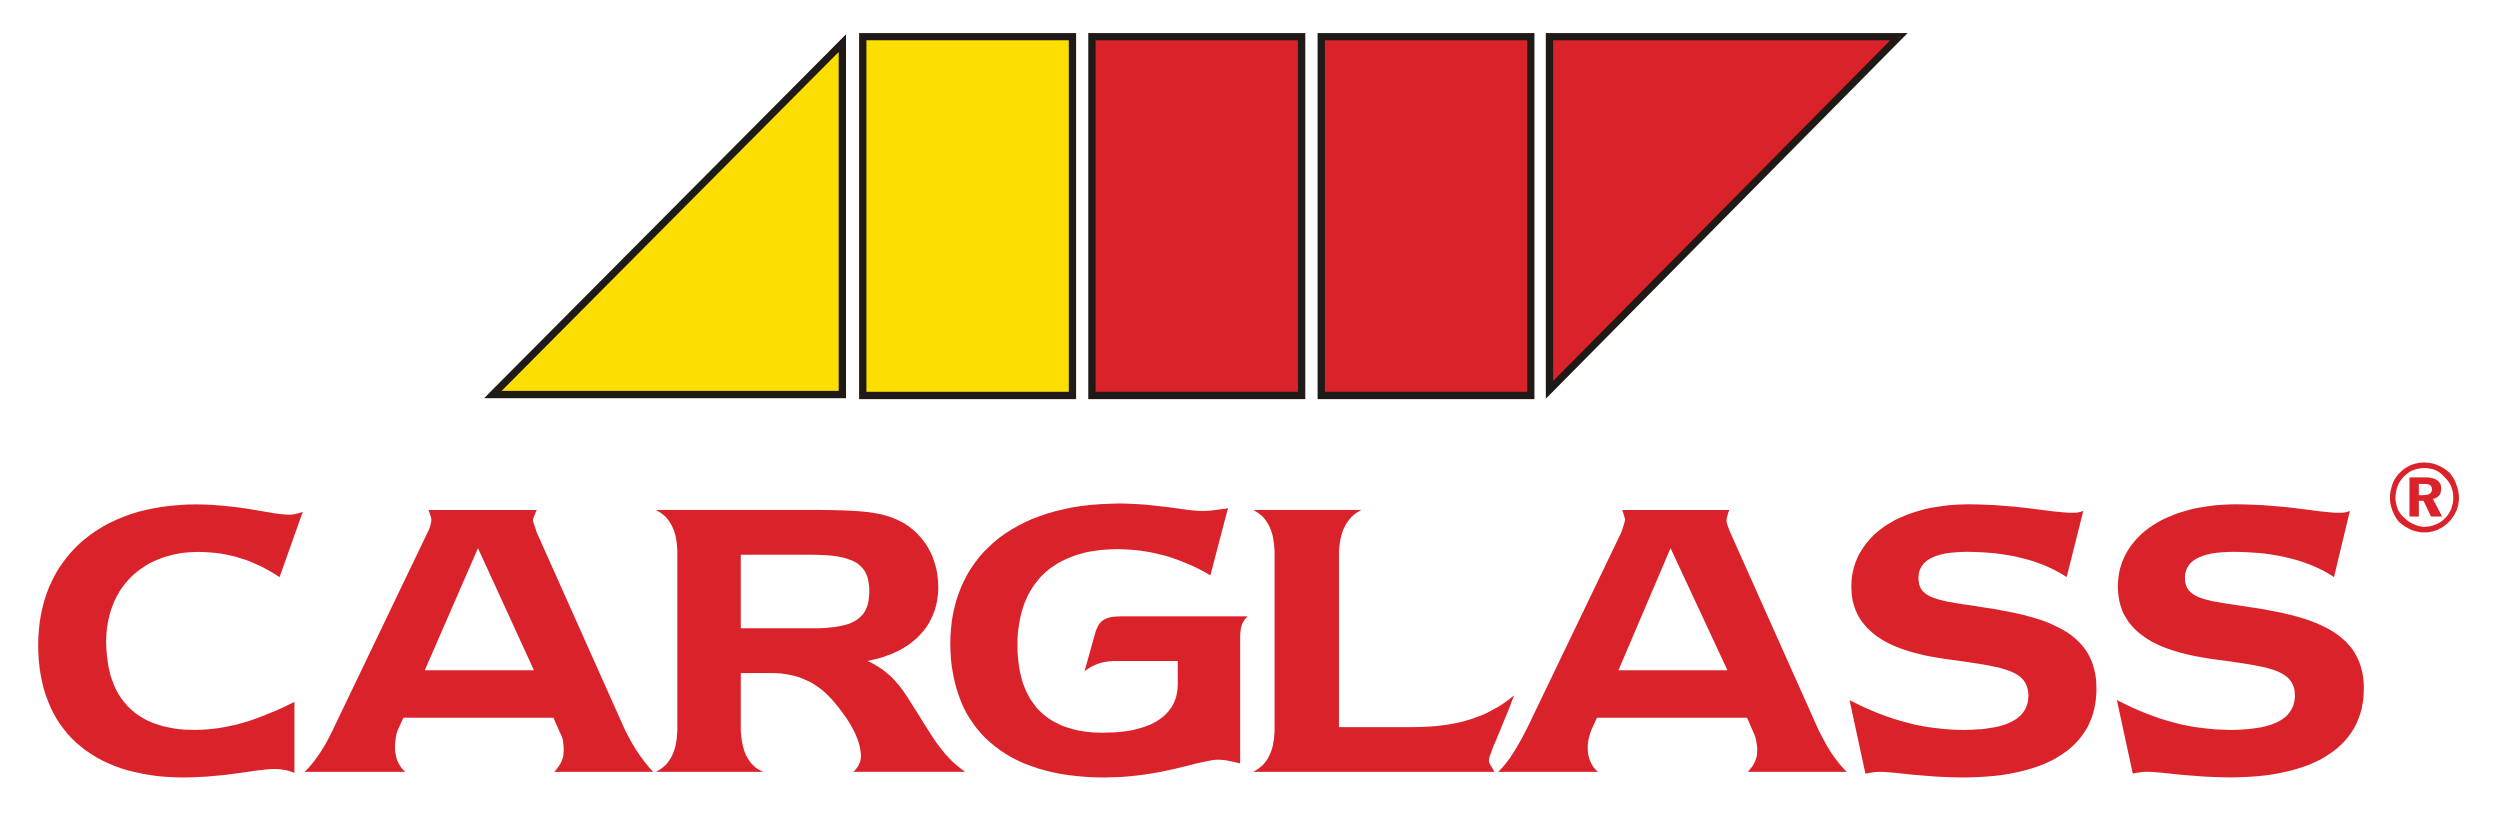
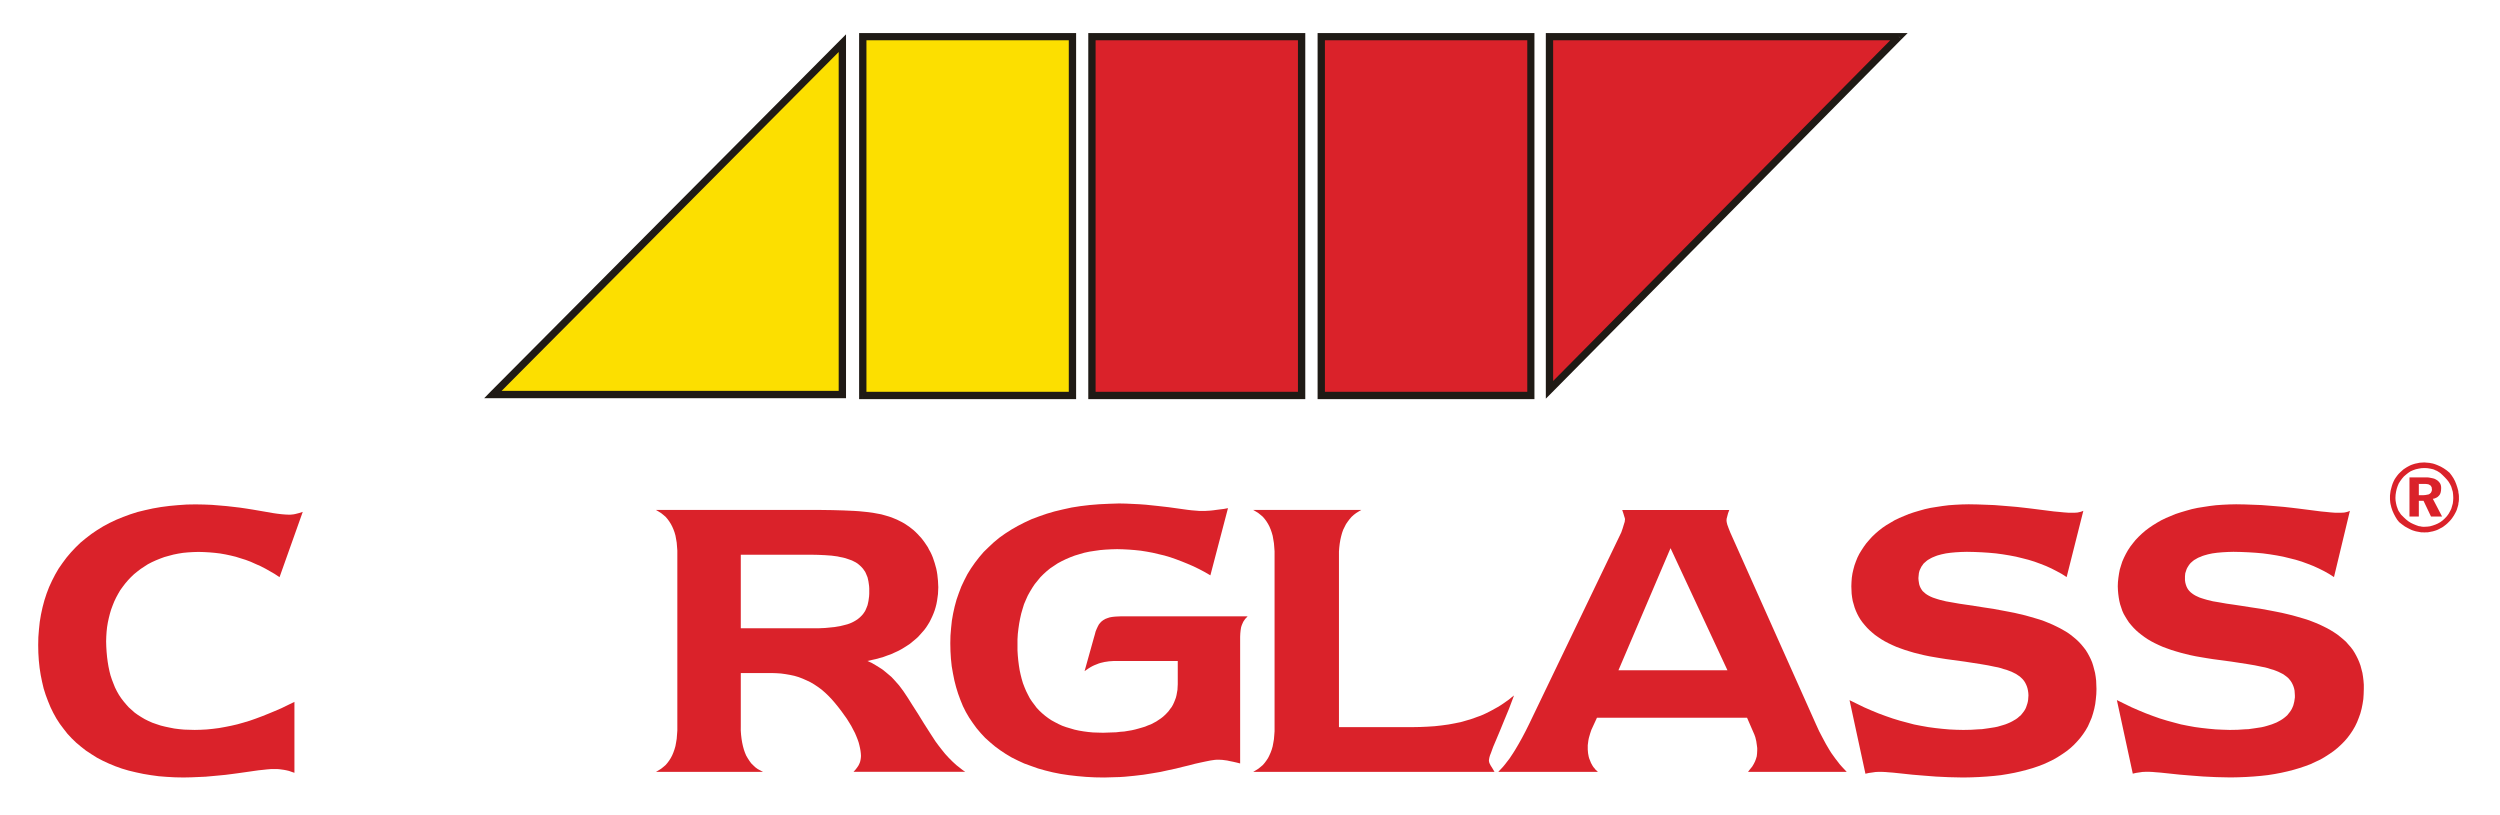
<svg xmlns="http://www.w3.org/2000/svg" xmlns:ns1="http://www.inkscape.org/namespaces/inkscape" xmlns:ns2="http://sodipodi.sourceforge.net/DTD/sodipodi-0.dtd" version="1.1" id="svg2985" ns1:version="0.48.2 r9819" ns2:docname="carglass.cdr" x="0px" y="0px" width="494px" height="161px" viewBox="0 0 494 161" enable-background="new 0 0 494 161" xml:space="preserve">
  <ns2:namedview id="namedview3031" ns1:window-maximized="1" objecttolerance="10" showgrid="false" ns1:zoom="0.77254745" ns1:cx="372.04749" bordercolor="#666666" borderopacity="1" ns1:cy="526.18127" guidetolerance="10" pagecolor="#ffffff" gridtolerance="10" ns1:window-x="-9" ns1:window-y="-9" ns1:pageshadow="2" ns1:window-width="1680" ns1:pageopacity="0" ns1:window-height="1021" ns1:current-layer="svg2985">
	</ns2:namedview>
  <g id="g2987">
    <g id="g2989">
      <g id="g2991">
        <path id="path2993" fill="#FCDF00" d="M97.401,77.943L166.433,8.54v69.403H97.401z" />
        <path id="path2995" fill="#1F1A15" d="M96.877,77.45L165.94,8.016l1.019,1.018L97.895,78.467L96.877,77.45z M165.94,8.017     l1.233-1.23v1.755h-0.74L165.94,8.017z M167.173,8.54v69.403h-1.448V8.54H167.173z M167.173,77.943v0.738h-0.74v-0.738H167.173z      M166.433,78.683H97.401v-1.446h69.032V78.683z M97.401,78.683h-1.725l1.201-1.231l0.522,0.493L97.401,78.683L97.401,78.683z" />
        <path id="path2997" fill="#FCDF00" d="M170.5,7.247H211.9v70.881H170.5V7.247z" />
        <path id="path2999" fill="#1F1A15" d="M170.5,6.538H211.9v1.418H170.5V6.538z M211.901,6.538h0.739v0.709h-0.739V6.538z      M212.64,7.247v70.881h-1.447V7.247H212.64z M212.64,78.128v0.74h-0.739v-0.74H212.64z M211.901,78.868h-41.399v-1.449h41.399     V78.868z M170.5,78.868h-0.74v-0.74h0.74V78.868z M169.76,78.128V7.247h1.448v70.881H169.76z M169.76,7.247V6.538h0.74v0.709     H169.76z" />
        <path id="path3001" fill="#DA222A" d="M215.782,7.247h41.432v70.881h-41.432V7.247z" />
-         <path id="path3003" fill="#1F1A15" d="M215.782,6.538h41.432v1.418h-41.432V6.538z M257.214,6.538h0.709v0.709h-0.709V6.538z      M257.923,7.247v70.881h-1.448V7.247H257.923z M257.923,78.128v0.74h-0.709v-0.74H257.923z M257.214,78.868h-41.433v-1.449     h41.433V78.868z M215.782,78.868h-0.739v-0.74h0.739V78.868z M215.043,78.128V7.247h1.448v70.881H215.043z M215.043,7.247V6.538     h0.739v0.709H215.043z" />
+         <path id="path3003" fill="#1F1A15" d="M215.782,6.538h41.432v1.418h-41.432V6.538z M257.214,6.538h0.709v0.709h-0.709z      M257.923,7.247v70.881h-1.448V7.247H257.923z M257.923,78.128v0.74h-0.709v-0.74H257.923z M257.214,78.868h-41.433v-1.449     h41.433V78.868z M215.782,78.868h-0.739v-0.74h0.739V78.868z M215.043,78.128V7.247h1.448v70.881H215.043z M215.043,7.247V6.538     h0.739v0.709H215.043z" />
        <path id="path3005" fill="#DA222A" d="M261.065,7.247h41.434v70.881h-41.434V7.247z" />
        <path id="path3007" fill="#1F1A15" d="M261.065,6.538h41.434v1.418h-41.434V6.538z M302.497,6.538h0.709v0.709h-0.709V6.538z      M303.206,7.247v70.881h-1.417V7.247H303.206z M303.206,78.128v0.74h-0.709v-0.74H303.206z M302.497,78.868h-41.434v-1.449     h41.434V78.868z M261.065,78.868h-0.708v-0.74h0.708V78.868z M260.357,78.128V7.247h1.447v70.881H260.357z M260.357,7.247V6.538     h0.708v0.709H260.357z" />
        <path id="path3009" fill="#DA222A" d="M375.227,7.247l-69.033,69.771V7.247H375.227z" />
        <path id="path3011" fill="#1F1A15" d="M375.719,7.771l-69.032,69.771l-1.017-1.016l69.031-69.772L375.719,7.771z M306.687,77.542     l-1.231,1.233v-1.758h0.738L306.687,77.542z M305.454,77.019V7.248h1.446v69.771H305.454z M305.454,7.247V6.538h0.738v0.709     H305.454z M306.194,6.538h69.033v1.418h-69.033V6.538z M375.227,6.538h1.724l-1.23,1.233l-0.492-0.524L375.227,6.538     L375.227,6.538z" />
        <path id="path3013" fill="#DA222A" d="M54.305,151.966h-0.709l-0.8,0.063l-0.832,0.092l-0.895,0.092l-1.939,0.277l-2.188,0.309     l-1.17,0.154l-1.201,0.154l-1.264,0.123l-1.324,0.122l-1.354,0.123l-1.417,0.063l-1.448,0.061l-1.51,0.031l-1.662-0.031     l-1.664-0.092l-1.571-0.125l-1.57-0.215l-1.479-0.246l-1.447-0.307l-1.417-0.34l-1.354-0.4l-1.294-0.463l-1.264-0.523     l-1.201-0.555l-1.17-0.615l-1.078-0.678l-1.078-0.709l-0.985-0.771l-0.956-0.801l-0.893-0.861l-0.832-0.893l-0.771-0.986     l-0.739-0.985l-0.679-1.047l-0.614-1.109l-0.556-1.139l-0.493-1.201l-0.462-1.234l-0.399-1.262l-0.31-1.324l-0.275-1.354     l-0.218-1.416l-0.152-1.449l-0.093-1.479l-0.03-1.541l0.03-1.569l0.122-1.539l0.154-1.48l0.247-1.477l0.309-1.418l0.369-1.387     l0.432-1.324l0.493-1.293l0.585-1.265l0.615-1.2l0.679-1.173l0.77-1.106l0.801-1.078l0.863-1.018l0.924-0.984l0.986-0.957     l1.047-0.861l1.078-0.832l1.14-0.77l1.201-0.74l1.264-0.678l1.294-0.615l1.354-0.555l1.417-0.523l1.448-0.463l1.51-0.369     l1.54-0.338l1.602-0.279l1.664-0.215l1.663-0.153l1.756-0.123l1.757-0.029l1.633,0.029l1.57,0.063l1.479,0.123l1.447,0.123     l1.354,0.154l1.294,0.151l1.264,0.187l1.171,0.186l2.155,0.369l1.94,0.338l0.863,0.123l0.801,0.094l0.77,0.063l0.68,0.029h0.275     l0.31-0.029l0.308-0.031l0.339-0.063l0.739-0.187l0.77-0.246l-4.589,12.908l-0.925-0.617l-0.955-0.553l-0.924-0.525l-0.955-0.491     l-0.986-0.433l-0.954-0.43l-0.984-0.371l-0.986-0.307l-0.984-0.31l-1.018-0.246l-1.017-0.217l-1.048-0.184l-1.048-0.125     l-1.048-0.093l-1.078-0.061l-1.107-0.031l-1.048,0.031l-1.018,0.061l-0.984,0.093l-0.954,0.153l-0.925,0.187l-0.925,0.246     l-0.894,0.248l-0.832,0.307l-0.832,0.338L30,111.089l-0.771,0.4l-0.709,0.461l-0.708,0.463l-0.679,0.522l-0.646,0.523     l-0.615,0.586l-0.555,0.584l-0.555,0.648l-0.493,0.646l-0.493,0.678l-0.431,0.738l-0.4,0.74l-0.369,0.77l-0.309,0.771     l-0.308,0.83l-0.247,0.832l-0.216,0.862l-0.186,0.863l-0.153,0.924l-0.094,0.894l-0.062,0.955l-0.03,0.955l0.03,1.047     l0.062,1.016l0.094,1.019l0.124,0.955l0.152,0.924l0.186,0.893l0.216,0.863l0.276,0.832l0.309,0.801l0.309,0.771l0.369,0.737     L23.5,137.3l0.431,0.648l0.493,0.646l0.492,0.586l0.523,0.584l0.585,0.525l0.586,0.523l0.646,0.463l0.678,0.43l0.678,0.4     l0.739,0.368l0.771,0.341l0.801,0.276l0.832,0.277l0.863,0.215l0.893,0.187l0.925,0.184l0.985,0.125l0.984,0.092l1.018,0.031     l1.048,0.029l1.201-0.029l1.201-0.063l1.201-0.123l1.201-0.153l1.201-0.215l1.232-0.246l1.201-0.279l1.2-0.338l1.232-0.369     l1.232-0.432l1.23-0.461l1.232-0.494l1.263-0.523l1.294-0.555l1.263-0.615l1.325-0.646v14.016l-0.555-0.186l-0.524-0.187     l-0.521-0.123l-0.493-0.092l-0.462-0.063l-0.462-0.061l-0.433-0.031h-0.428V151.966z" />
-         <path id="path3015" fill="#DA222A" d="M83.939,132.438l10.505-24.121l11.061,24.121H83.939z M122.999,143.125l-16.943-37.92     l-0.276-0.861l-0.245-0.678l-0.094-0.277l-0.062-0.246l-0.063-0.186v-0.154v-0.151l0.063-0.187l0.062-0.217l0.094-0.246     l0.245-0.586l0.276-0.646H84.678l0.247,0.738l0.185,0.525l0.094,0.369l0.029,0.215v0.217l-0.029,0.277l-0.063,0.276l-0.062,0.31     l-0.095,0.338l-0.123,0.369l-0.152,0.399l-0.216,0.4l-18.205,37.92l-0.647,1.356l-0.646,1.294l-0.679,1.264l-0.737,1.201     l-0.37,0.584l-0.401,0.555l-0.398,0.555l-0.401,0.556l-0.431,0.522l-0.433,0.523l-0.462,0.494l-0.493,0.491h19.899l-0.246-0.215     l-0.215-0.217l-0.216-0.246l-0.187-0.246l-0.185-0.276l-0.154-0.277l-0.154-0.277l-0.152-0.309l-0.123-0.308l-0.095-0.309     l-0.092-0.34l-0.061-0.338l-0.063-0.34l-0.062-0.369l-0.031-0.338v-0.4v-0.463l0.031-0.494l0.062-0.461l0.063-0.463l0.061-0.43     l0.092-0.433l0.124-0.371l0.123-0.368l1.109-2.402h29.634l1.479,3.328l0.123,0.246l0.123,0.276l0.092,0.369l0.093,0.4     l0.031,0.432l0.061,0.432l0.031,0.492v0.461l-0.031,0.617l-0.061,0.555l-0.154,0.523l-0.185,0.492l-0.246,0.494l-0.34,0.522     L110,151.966l-0.462,0.556h19.528l-0.893-0.986l-0.832-1.047l-0.832-1.109l-0.771-1.139L125,147.039l-0.708-1.264l-0.679-1.293     L122.999,143.125z" />
        <path id="path3017" fill="#DA222A" d="M146.38,124.15v-14.539h13.8l1.479,0.028l1.386,0.063l1.263,0.092l1.171,0.154l0.556,0.125     l0.491,0.092l0.493,0.123l0.462,0.154l0.433,0.151l0.431,0.154l0.37,0.186l0.37,0.187l0.339,0.215l0.308,0.246l0.277,0.246     l0.278,0.279l0.243,0.274l0.218,0.31l0.216,0.309l0.154,0.338l0.152,0.369l0.154,0.371l0.092,0.399l0.093,0.433l0.063,0.43     l0.062,0.463l0.031,0.492v0.494v0.522l-0.031,0.523l-0.062,0.463l-0.063,0.461l-0.093,0.433l-0.092,0.399l-0.154,0.4     l-0.152,0.369l-0.154,0.34l-0.216,0.338l-0.218,0.309l-0.243,0.277l-0.278,0.277l-0.277,0.245l-0.308,0.246l-0.339,0.218     l-0.37,0.215l-0.37,0.186l-0.431,0.185l-0.433,0.153l-0.462,0.123l-0.493,0.123l-0.491,0.123l-0.556,0.092l-0.555,0.095     l-0.616,0.061l-0.616,0.063l-0.646,0.061l-1.386,0.063h-1.479H146.38V124.15z M146.38,143.496v-10.504h6.069l0.952,0.031     l0.927,0.061l0.893,0.123l0.893,0.154l0.863,0.186l0.831,0.246l0.801,0.307l0.771,0.341l0.771,0.368l0.739,0.433l0.739,0.494     l0.709,0.521l0.677,0.586l0.678,0.646l0.647,0.678l0.616,0.709l0.677,0.832l0.617,0.801l0.554,0.771l0.524,0.735l0.462,0.74     l0.431,0.709l0.37,0.709l0.339,0.646l0.277,0.646l0.246,0.617l0.216,0.615l0.152,0.586l0.123,0.555l0.095,0.523l0.062,0.522     l0.03,0.492l-0.03,0.402l-0.062,0.397l-0.095,0.4l-0.151,0.371l-0.187,0.369l-0.276,0.399l-0.31,0.4l-0.37,0.399h22.088     l-0.463-0.309l-0.431-0.338l-0.431-0.34l-0.434-0.338l-0.77-0.709l-0.739-0.74l-0.708-0.771l-0.646-0.801l-0.647-0.832     l-0.616-0.832l-1.14-1.756l-1.14-1.785l-1.141-1.85l-1.202-1.879l-0.831-1.324l-0.861-1.293l-0.433-0.586l-0.463-0.617     l-0.493-0.553l-0.491-0.556l-0.523-0.555l-0.585-0.494l-0.586-0.492l-0.616-0.491l-0.677-0.433l-0.709-0.432l-0.739-0.433     l-0.832-0.368l0.832-0.187l0.831-0.184l0.771-0.215l0.77-0.218l0.739-0.276l0.709-0.246l0.677-0.31l0.678-0.309l0.647-0.338     l0.616-0.369l0.585-0.371l0.555-0.367l0.524-0.434l0.521-0.43l0.493-0.433l0.431-0.463l0.434-0.492l0.431-0.492l0.37-0.493     l0.338-0.523l0.339-0.555l0.277-0.556l0.276-0.584l0.246-0.586l0.217-0.584l0.185-0.616l0.155-0.617l0.123-0.646l0.092-0.646     l0.093-0.679l0.03-0.646l0.031-0.709l-0.031-0.617l-0.03-0.645l-0.062-0.586l-0.063-0.617L185.132,113l-0.123-0.617l-0.154-0.555     l-0.153-0.553l-0.186-0.558l-0.185-0.553l-0.215-0.525l-0.247-0.522l-0.278-0.492l-0.246-0.494l-0.308-0.461l-0.31-0.463     l-0.339-0.461l-0.338-0.432l-0.37-0.4l-0.369-0.4l-0.399-0.399l-0.4-0.369l-0.432-0.34l-0.433-0.338l-0.463-0.31l-0.461-0.307     l-0.493-0.279l-0.493-0.246l-0.491-0.246l-0.524-0.215l-0.521-0.217l-0.557-0.187l-0.739-0.215l-0.77-0.215l-0.832-0.154     l-0.832-0.153l-0.893-0.123l-0.895-0.092l-0.955-0.095l-0.955-0.061l-2.063-0.092l-2.188-0.063l-2.277-0.031h-2.436h-30.188     l0.522,0.31l0.493,0.307l0.462,0.371l0.432,0.369l0.369,0.432l0.339,0.461l0.31,0.494l0.277,0.523l0.245,0.555l0.217,0.586     l0.185,0.646l0.123,0.678l0.123,0.707l0.062,0.771l0.063,0.802v0.832v33.885v0.863l-0.063,0.832l-0.062,0.801l-0.123,0.737     l-0.123,0.679l-0.185,0.646l-0.217,0.615l-0.245,0.586l-0.277,0.525l-0.31,0.492l-0.339,0.461l-0.369,0.432l-0.432,0.369     l-0.462,0.371l-0.493,0.307l-0.522,0.309h21.163l-0.524-0.276l-0.523-0.277l-0.463-0.338l-0.431-0.402l-0.4-0.397l-0.339-0.463     l-0.339-0.523l-0.308-0.522l-0.246-0.587l-0.216-0.614l-0.186-0.681l-0.154-0.707l-0.122-0.737l-0.094-0.801l-0.062-0.832     L146.38,143.496L146.38,143.496z" />
        <path id="path3019" fill="#DA222A" d="M240.826,150.119h-0.369l-0.401,0.031l-0.431,0.061l-0.433,0.063l-0.924,0.184     l-1.017,0.217l-1.109,0.246l-1.17,0.307l-1.294,0.31l-1.355,0.34l-1.446,0.307l-1.541,0.341l-1.632,0.276l-1.727,0.277     l-1.816,0.215l-1.909,0.186l-0.986,0.063l-1.017,0.029l-1.018,0.03l-1.048,0.031l-1.848-0.031l-1.756-0.092l-1.727-0.153     l-1.632-0.187l-1.633-0.246l-1.541-0.307l-1.509-0.371l-1.417-0.4l-1.388-0.494l-1.354-0.491l-1.264-0.584l-1.232-0.617     l-1.14-0.679l-1.109-0.737l-1.047-0.771l-0.986-0.832l-0.954-0.86l-0.861-0.927l-0.831-0.983l-0.74-1.019l-0.709-1.047     l-0.646-1.106l-0.586-1.172l-0.491-1.201l-0.464-1.265l-0.398-1.293l-0.339-1.323l-0.278-1.388l-0.246-1.416l-0.154-1.479     l-0.092-1.51l-0.031-1.541l0.031-1.511l0.124-1.51l0.153-1.447l0.247-1.416l0.308-1.387l0.369-1.354l0.462-1.324l0.493-1.295     l0.586-1.232l0.616-1.201l0.708-1.139l0.771-1.109l0.831-1.077l0.895-1.048l0.984-0.954l1.019-0.955l1.078-0.894l1.17-0.832     l1.201-0.77l1.294-0.74l1.323-0.678l1.388-0.646l1.479-0.555l1.509-0.525l1.572-0.461l1.663-0.397l1.694-0.371l1.756-0.277     l1.816-0.215l1.88-0.154l1.939-0.092l1.971-0.063l1.389,0.028l1.354,0.063l1.294,0.063l1.265,0.092l2.341,0.246l2.156,0.246     l2.003,0.277l1.786,0.248l0.801,0.092l0.771,0.062l0.739,0.063h0.678h0.4l0.462-0.031l0.523-0.03l0.615-0.062l0.678-0.092     l0.709-0.092l0.771-0.095l0.801-0.153l-3.479,13.276l-1.109-0.647l-1.108-0.584l-1.141-0.556l-1.139-0.491l-1.142-0.464     l-1.14-0.432l-1.14-0.399l-1.142-0.339l-1.17-0.276l-1.17-0.277l-1.171-0.217l-1.171-0.187l-1.17-0.123l-1.171-0.092     l-1.171-0.061l-1.17-0.031l-1.142,0.031l-1.14,0.061l-1.078,0.092l-1.078,0.154l-1.017,0.154l-1.018,0.217l-0.955,0.277     l-0.924,0.276l-0.893,0.339l-0.863,0.368l-0.831,0.402l-0.801,0.43l-0.74,0.494l-0.739,0.492l-0.678,0.553l-0.646,0.586     l-0.616,0.617l-0.555,0.678l-0.556,0.679l-0.492,0.737l-0.463,0.771l-0.431,0.77l-0.37,0.832l-0.37,0.861l-0.274,0.893     l-0.278,0.957l-0.215,0.953l-0.187,0.986l-0.153,1.049l-0.123,1.047l-0.063,1.078v1.139v1.05l0.063,1.016l0.093,0.986     l0.123,0.955l0.152,0.955l0.187,0.86l0.216,0.863l0.246,0.832l0.308,0.801l0.31,0.738l0.37,0.74l0.37,0.709l0.431,0.646     l0.462,0.615l0.462,0.617l0.523,0.555l0.555,0.521l0.585,0.494l0.616,0.463l0.646,0.431l0.68,0.371l0.708,0.368l0.738,0.341     l0.771,0.274l0.832,0.246l0.831,0.248l0.861,0.187l0.895,0.151l0.925,0.123l0.954,0.092l0.986,0.031L218,144.79l0.861-0.031     l0.863-0.031l0.831-0.028l0.801-0.095l0.803-0.061l0.737-0.123l0.74-0.123l0.677-0.154l0.68-0.186l0.646-0.185l0.616-0.186     l0.585-0.246l0.585-0.217l0.524-0.277l0.522-0.274l0.462-0.31l0.462-0.309l0.433-0.338l0.369-0.338l0.369-0.371l0.339-0.369     l0.309-0.433l0.308-0.399l0.247-0.432l0.216-0.464l0.187-0.461l0.184-0.491l0.124-0.494l0.092-0.523l0.095-0.522l0.028-0.556     l0.031-0.555v-4.59h-11.798h-0.925l-0.895,0.061l-0.398,0.063l-0.434,0.061l-0.398,0.094l-0.401,0.093l-0.398,0.125l-0.369,0.151     l-0.401,0.154l-0.399,0.184l-0.4,0.218l-0.4,0.248l-0.399,0.274l-0.4,0.277l1.848-6.623l0.187-0.646l0.154-0.586l0.216-0.521     l0.216-0.463l0.215-0.4l0.277-0.34l0.275-0.277l0.34-0.246l0.369-0.215l0.4-0.153l0.462-0.154l0.493-0.092l0.586-0.063     l0.616-0.031l0.678-0.028h0.77h24.12l-0.246,0.274l-0.245,0.248l-0.187,0.277l-0.185,0.277l-0.123,0.276l-0.123,0.277     l-0.093,0.246l-0.094,0.307l-0.093,0.586l-0.062,0.615l-0.03,0.647v0.738v24.306l-0.739-0.185l-0.678-0.154l-0.616-0.123     l-0.555-0.122l-0.955-0.123L240.826,150.119z" />
        <path id="path3021" fill="#DA222A" d="M247.634,100.769h21.348l-0.522,0.31l-0.493,0.307l-0.492,0.371l-0.432,0.4l-0.369,0.432     l-0.37,0.492l-0.339,0.494l-0.277,0.553l-0.276,0.555l-0.217,0.617l-0.185,0.678l-0.154,0.679l-0.124,0.737l-0.092,0.771     l-0.061,0.801v0.83v33.885h14.54l1.509-0.028l1.445-0.063l1.417-0.092l1.389-0.154l1.354-0.186l1.324-0.246l1.294-0.277     l1.262-0.369l0.617-0.186l0.616-0.215l0.585-0.215l0.617-0.218l0.585-0.246l0.584-0.276l0.555-0.277l0.586-0.309l0.556-0.31     l0.555-0.307l0.554-0.338l0.557-0.371l0.521-0.369l0.524-0.369l0.521-0.432l0.525-0.402l-0.986,2.619l-0.956,2.312l-0.831,2.032     l-0.737,1.756l-0.616,1.449l-0.434,1.201l-0.185,0.461l-0.123,0.433l-0.061,0.34l-0.032,0.274l0.032,0.217l0.061,0.246     l0.123,0.246l0.124,0.246l0.369,0.586l0.398,0.679h-47.685l0.523-0.31l0.492-0.307l0.462-0.371l0.433-0.369l0.37-0.432     l0.339-0.461l0.308-0.464l0.277-0.555l0.246-0.555l0.216-0.584l0.185-0.648l0.123-0.676l0.124-0.709l0.063-0.771l0.062-0.801     v-0.832v-33.885v-0.863l-0.062-0.83l-0.063-0.771l-0.124-0.738l-0.123-0.709l-0.185-0.646l-0.216-0.615l-0.246-0.586     l-0.277-0.523l-0.308-0.494l-0.339-0.461l-0.37-0.432l-0.433-0.369l-0.462-0.371l-0.492-0.307L247.634,100.769z" />
        <path id="path3023" fill="#DA222A" d="M319.809,132.438l10.289-24.121l11.243,24.121H319.809z M358.839,143.125l-16.943-37.92     l-0.339-0.861l-0.246-0.678l-0.123-0.523l-0.032-0.34l0.032-0.338l0.123-0.463l0.153-0.586l0.247-0.646h-21.162l0.246,0.738     l0.154,0.525l0.121,0.369l0.031,0.215l-0.031,0.217l-0.028,0.277l-0.093,0.276l-0.094,0.31l-0.216,0.707l-0.276,0.801     l-18.236,37.92l-0.677,1.357l-0.68,1.293l-0.708,1.264l-0.709,1.201l-0.369,0.584l-0.368,0.555l-0.37,0.555l-0.433,0.556     l-0.399,0.522l-0.433,0.523l-0.462,0.494l-0.462,0.492h19.686l-0.217-0.216l-0.246-0.217l-0.186-0.246l-0.216-0.246l-0.186-0.276     l-0.152-0.277l-0.155-0.277l-0.123-0.309l-0.123-0.307l-0.123-0.31l-0.092-0.34l-0.063-0.338l-0.062-0.34l-0.032-0.369     l-0.028-0.338v-0.4v-0.463l0.062-0.494l0.062-0.461l0.093-0.463l0.123-0.43l0.124-0.433l0.123-0.371l0.123-0.368l1.107-2.402     h29.665l1.447,3.328l0.185,0.522l0.187,0.771l0.062,0.432l0.063,0.433l0.062,0.491v0.461l-0.031,0.617l-0.061,0.556l-0.155,0.522     l-0.184,0.492l-0.247,0.494l-0.308,0.522l-0.4,0.492l-0.431,0.555h19.498l-0.463-0.491l-0.462-0.494l-0.462-0.523l-0.4-0.522     l-0.432-0.556l-0.399-0.555l-0.4-0.555l-0.37-0.584l-0.708-1.201l-0.678-1.264l-0.678-1.293L358.839,143.125z" />
        <path id="path3025" fill="#DA222A" d="M387.918,144.234l1.569-0.029l1.479-0.094l0.678-0.029l0.677-0.094l0.647-0.092     l0.616-0.095l0.585-0.092l0.586-0.123l0.521-0.154l0.524-0.151l0.493-0.156l0.462-0.184l0.431-0.187l0.431-0.215l0.37-0.217     l0.37-0.215l0.339-0.246l0.31-0.277l0.307-0.246l0.247-0.309l0.246-0.31l0.216-0.307l0.187-0.309l0.152-0.341l0.123-0.368     l0.123-0.369l0.093-0.369l0.063-0.4l0.03-0.432l0.029-0.402l-0.029-0.492l-0.063-0.461l-0.092-0.432l-0.123-0.4l-0.154-0.368     l-0.185-0.369l-0.215-0.34l-0.247-0.31l-0.31-0.307l-0.308-0.277l-0.37-0.248l-0.369-0.246l-0.432-0.215l-0.433-0.215     l-0.491-0.186l-0.493-0.187l-0.556-0.154l-0.555-0.184l-0.585-0.154l-0.646-0.123l-1.324-0.276l-1.448-0.246l-3.173-0.494     l-3.604-0.492l-1.171-0.184l-1.107-0.187l-1.078-0.186l-1.047-0.217l-1.018-0.244l-0.984-0.248l-0.926-0.277l-0.894-0.277     l-0.862-0.307l-0.832-0.309l-0.77-0.341l-0.771-0.368l-0.708-0.369l-0.677-0.4l-0.646-0.432l-0.616-0.433l-0.554-0.461     l-0.524-0.463l-0.493-0.492l-0.461-0.522l-0.432-0.523l-0.401-0.555l-0.338-0.555l-0.308-0.586l-0.278-0.615l-0.246-0.648     l-0.186-0.646l-0.186-0.646l-0.123-0.709l-0.092-0.709l-0.031-0.707l-0.03-0.771l0.03-0.83l0.063-0.863l0.124-0.832l0.184-0.801     l0.216-0.801l0.277-0.771l0.309-0.77l0.369-0.74l0.432-0.709l0.464-0.709l0.492-0.676l0.555-0.648l0.585-0.646l0.646-0.615     l0.679-0.586l0.709-0.555l0.77-0.523l0.832-0.494l0.832-0.492l0.893-0.432l0.955-0.4l0.955-0.399l1.019-0.338l1.047-0.31     l1.107-0.309l1.109-0.246l1.17-0.186l1.202-0.185l1.232-0.154l1.294-0.092l1.293-0.063l1.354-0.029l1.727,0.029l1.693,0.063     l1.603,0.062l1.569,0.123l1.511,0.123l1.418,0.122l1.385,0.154l1.325,0.154l2.434,0.309l2.188,0.277l1.017,0.092l0.924,0.092     l0.862,0.063h0.801h0.524l0.491-0.031l0.277-0.061l0.277-0.063l0.308-0.092l0.31-0.123l-3.298,13.092l-0.954-0.617l-1.017-0.553     l-1.017-0.524l-1.078-0.492l-1.109-0.433l-1.171-0.43l-1.201-0.371l-1.201-0.307l-1.263-0.31l-1.294-0.246l-1.325-0.217     l-1.354-0.184l-1.386-0.125l-1.417-0.092l-1.448-0.062l-1.479-0.031l-1.139,0.031l-1.078,0.062l-0.985,0.092l-0.925,0.125     l-0.862,0.184l-0.802,0.217l-0.339,0.123l-0.37,0.152l-0.308,0.125l-0.308,0.154l-0.309,0.184l-0.278,0.154l-0.244,0.184     l-0.247,0.217l-0.217,0.187l-0.216,0.215l-0.152,0.246l-0.187,0.246l-0.123,0.248l-0.123,0.246l-0.123,0.274L379.231,113     l-0.062,0.277l-0.03,0.307l-0.031,0.309l-0.031,0.341l0.031,0.43l0.063,0.432l0.062,0.369l0.123,0.371l0.155,0.338l0.184,0.31     l0.216,0.309l0.277,0.246l0.277,0.246l0.308,0.217l0.37,0.215l0.37,0.187l0.431,0.184l0.462,0.154l0.462,0.153l0.523,0.152     l1.141,0.279l1.232,0.215l1.386,0.246l1.479,0.217l1.632,0.246l1.756,0.277l1.848,0.276l1.974,0.369l1.14,0.215l1.109,0.217     l1.047,0.246l1.047,0.246l0.984,0.277l0.955,0.277l0.926,0.276l0.893,0.31l0.832,0.338l0.801,0.34l0.771,0.369l0.738,0.369     l0.708,0.399l0.679,0.4l0.615,0.432l0.586,0.461l0.556,0.463l0.521,0.492l0.493,0.525l0.433,0.522l0.432,0.556l0.369,0.584     l0.339,0.614l0.308,0.617l0.277,0.646l0.216,0.678l0.187,0.709l0.184,0.709l0.124,0.771l0.092,0.77l0.031,0.801l0.031,0.832     l-0.031,1.019l-0.092,0.983l-0.123,0.986l-0.187,0.924l-0.247,0.926l-0.275,0.861l-0.37,0.863l-0.37,0.832l-0.461,0.801     l-0.493,0.738l-0.555,0.739l-0.616,0.707l-0.646,0.681l-0.708,0.646l-0.771,0.615l-0.801,0.555l-0.863,0.554l-0.894,0.524     l-0.954,0.461l-1.018,0.463l-1.048,0.4l-1.107,0.371l-1.173,0.338l-1.199,0.309l-1.232,0.277l-1.325,0.246l-1.323,0.215     l-1.388,0.154l-1.446,0.123l-1.511,0.094l-1.509,0.061l-1.602,0.031l-1.417-0.031l-1.388-0.03l-1.324-0.062l-1.295-0.063     l-2.4-0.187l-2.218-0.184l-2.005-0.215l-1.784-0.187l-0.803-0.061l-0.77-0.063l-0.709-0.031h-0.647l-0.585,0.031l-0.614,0.092     l-0.678,0.095l-0.679,0.151l-3.142-14.539l1.446,0.709l1.447,0.707l1.417,0.617l1.417,0.586l1.417,0.523l1.417,0.492l1.417,0.432     l1.386,0.369l1.389,0.369l1.417,0.276l1.386,0.246l1.386,0.187l1.386,0.153l1.388,0.123l1.354,0.063L387.918,144.234z" />
        <path id="path3027" fill="#DA222A" d="M440.594,144.234l1.568-0.029l1.449-0.094l0.708-0.029l0.647-0.094l0.646-0.092     l0.616-0.095l0.616-0.092l0.555-0.123l0.554-0.154l0.493-0.151l0.493-0.156l0.462-0.184l0.462-0.187l0.4-0.215l0.399-0.217     l0.341-0.215l0.339-0.246l0.338-0.277l0.278-0.246l0.244-0.309l0.246-0.31l0.217-0.307l0.186-0.309l0.154-0.341l0.152-0.368     l0.094-0.369l0.093-0.369l0.061-0.4l0.063-0.432v-0.402l-0.031-0.492l-0.031-0.461l-0.092-0.432l-0.124-0.4l-0.153-0.368     l-0.185-0.369l-0.216-0.34l-0.247-0.31l-0.276-0.307l-0.339-0.277l-0.339-0.248l-0.37-0.246l-0.431-0.215l-0.433-0.215     l-0.462-0.186l-0.492-0.187l-0.556-0.154l-0.554-0.184l-0.586-0.154l-0.646-0.123l-1.324-0.276l-1.447-0.246l-3.204-0.494     l-3.665-0.492l-1.171-0.184l-1.109-0.187l-1.078-0.186l-1.047-0.217l-1.017-0.244l-0.955-0.248l-0.955-0.277l-0.895-0.277     l-0.86-0.307l-0.832-0.309l-0.771-0.341l-0.771-0.368l-0.708-0.369l-0.679-0.4l-0.646-0.432l-0.585-0.433l-0.585-0.461     l-0.524-0.463l-0.491-0.492l-0.462-0.522l-0.433-0.523l-0.369-0.555l-0.34-0.555l-0.338-0.586l-0.278-0.615l-0.215-0.648     l-0.216-0.646l-0.154-0.646l-0.123-0.709l-0.093-0.709l-0.061-0.707l-0.031-0.771l0.031-0.83l0.092-0.863l0.124-0.832     l0.152-0.801l0.246-0.801l0.246-0.771l0.339-0.77l0.37-0.74l0.4-0.709l0.463-0.709l0.523-0.676l0.522-0.648l0.616-0.646     l0.646-0.615l0.679-0.586l0.738-0.555l0.771-0.523l0.801-0.494l0.862-0.492l0.894-0.432l0.955-0.4l0.954-0.399l1.048-0.338     l1.047-0.31l1.109-0.309l1.14-0.246l1.171-0.186l1.201-0.185l1.265-0.154l1.294-0.092l1.324-0.063l1.354-0.029l1.757,0.029     l1.663,0.063l1.633,0.062l1.54,0.123l1.509,0.123l1.418,0.122l1.387,0.154l1.294,0.154l2.434,0.309l2.156,0.277l0.986,0.092     l0.893,0.092l0.832,0.063h0.771h0.556l0.554-0.031l0.277-0.061l0.275-0.063l0.278-0.092l0.277-0.123l-3.144,13.092l-0.955-0.617     l-0.984-0.553l-1.047-0.524l-1.078-0.492l-1.109-0.433l-1.171-0.43l-1.201-0.371l-1.23-0.307l-1.265-0.31l-1.294-0.246     l-1.354-0.217l-1.356-0.184l-1.417-0.125l-1.448-0.092l-1.478-0.062l-1.479-0.031l-1.139,0.031l-1.079,0.062l-1.016,0.092     l-0.924,0.125l-0.863,0.184l-0.771,0.217l-0.367,0.123l-0.341,0.152l-0.339,0.125l-0.307,0.154l-0.308,0.184l-0.278,0.154     l-0.246,0.184l-0.247,0.217l-0.215,0.187l-0.187,0.215l-0.185,0.246l-0.154,0.246l-0.152,0.248l-0.123,0.246l-0.095,0.274     l-0.09,0.282l-0.093,0.277l-0.03,0.307l-0.029,0.309v0.341v0.43l0.061,0.432l0.093,0.369l0.123,0.371l0.154,0.338l0.185,0.31     l0.246,0.309l0.247,0.246l0.31,0.246l0.308,0.217l0.369,0.215l0.399,0.187l0.4,0.184l0.462,0.154l0.493,0.153l0.524,0.152     l1.14,0.279l1.293,0.215l1.387,0.246l1.509,0.217l1.635,0.246l1.756,0.277l1.848,0.276l2.002,0.369l1.109,0.215l1.078,0.217     l1.048,0.246l1.016,0.246l0.986,0.277l0.955,0.277l0.924,0.276l0.863,0.31l0.86,0.338l0.803,0.34l0.77,0.369l0.74,0.369     l0.708,0.399l0.646,0.4l0.647,0.432l0.585,0.461l0.555,0.463l0.556,0.492l0.462,0.525l0.462,0.522l0.431,0.556l0.37,0.584     l0.339,0.614l0.309,0.617l0.276,0.646l0.246,0.678l0.185,0.709l0.187,0.709l0.123,0.771l0.093,0.77l0.063,0.801v0.832     l-0.031,1.019l-0.063,0.983l-0.152,0.986l-0.187,0.924l-0.246,0.926l-0.308,0.861l-0.339,0.863l-0.4,0.832l-0.463,0.801     l-0.493,0.738l-0.554,0.739l-0.616,0.707l-0.677,0.681l-0.709,0.646l-0.771,0.615l-0.801,0.555l-0.863,0.554l-0.893,0.524     l-0.986,0.461l-0.983,0.463l-1.079,0.4l-1.109,0.371l-1.139,0.338l-1.202,0.309l-1.232,0.277l-1.294,0.246l-1.354,0.215     l-1.387,0.154l-1.416,0.123l-1.479,0.094l-1.54,0.061l-1.54,0.031l-1.448-0.031l-1.387-0.03l-1.324-0.062l-1.294-0.063     l-2.433-0.187l-2.218-0.184l-2.033-0.215l-1.787-0.187l-0.801-0.061l-0.74-0.063l-0.677-0.031h-0.616l-0.678,0.031l-0.616,0.092     l-0.647,0.095l-0.646,0.151l-3.145-14.539l1.448,0.709l1.448,0.707l1.417,0.617l1.417,0.586l1.386,0.523l1.387,0.492l1.417,0.432     l1.355,0.369l1.386,0.369l1.387,0.276l1.355,0.246l1.386,0.187l1.388,0.153l1.354,0.123l1.387,0.063L440.594,144.234z" />
        <path id="path3029" fill="#DA222A" d="M479.068,92.484l0.586,0.028l0.585,0.095l0.278,0.061l0.277,0.063l0.244,0.092l0.246,0.123     l0.247,0.094l0.246,0.152l0.247,0.153l0.215,0.154l0.433,0.4l0.432,0.432l0.401,0.432l0.338,0.431l0.276,0.463l0.246,0.494     l0.154,0.521l0.154,0.525l0.062,0.584l0.03,0.617l-0.03,0.555l-0.062,0.522l-0.154,0.556l-0.154,0.522l-0.246,0.492l-0.276,0.494     l-0.338,0.461l-0.401,0.432l-0.432,0.4l-0.461,0.338l-0.493,0.279l-0.493,0.215l-0.524,0.184l-0.554,0.154l-0.523,0.063     l-0.556,0.028h-0.275l-0.277-0.028l-0.277-0.063l-0.276-0.031l-0.523-0.184l-0.523-0.215l-0.522-0.248l-0.493-0.31l-0.462-0.366     l-0.431-0.402l-0.187-0.187l-0.185-0.184l-0.186-0.186l-0.153-0.216l-0.154-0.245l-0.154-0.218l-0.124-0.246l-0.092-0.246     L473.586,100l-0.124-0.523l-0.094-0.555l-0.029-0.522l0.029-0.617l0.094-0.615l0.124-0.555l0.184-0.556l0.216-0.522l0.31-0.492     l0.339-0.463l0.37-0.43l0.431-0.371l0.431-0.341l0.462-0.307l0.493-0.217l0.523-0.184l0.555-0.123l0.554-0.095L479.068,92.484z      M479.068,91.375l-0.492,0.031l-0.462,0.028l-0.432,0.095l-0.462,0.092l-0.4,0.123l-0.431,0.154l-0.37,0.184l-0.401,0.217     l-0.338,0.215l-0.37,0.246l-0.308,0.279l-0.339,0.307l-0.31,0.31l-0.275,0.338l-0.247,0.34l-0.246,0.369l-0.216,0.432     l-0.186,0.431l-0.153,0.465l-0.123,0.461l-0.123,0.463l-0.063,0.461l-0.061,0.492V98.4v0.307l0.03,0.309l0.029,0.31l0.063,0.34     l0.152,0.615l0.217,0.646l0.276,0.617l0.31,0.584l0.339,0.555l0.398,0.492l0.585,0.463l0.557,0.4l0.616,0.34l0.614,0.307     l0.31,0.123l0.308,0.095l0.309,0.092l0.34,0.063l0.339,0.062l0.339,0.063h0.339l0.338,0.029l0.341-0.029h0.338l0.34-0.063     l0.308-0.062l0.339-0.063l0.309-0.092l0.309-0.095l0.309-0.123l0.309-0.153l0.276-0.152l0.309-0.156l0.277-0.184l0.245-0.187     l0.277-0.215l0.247-0.217l0.246-0.246l0.246-0.246l0.216-0.246l0.216-0.276l0.186-0.277l0.185-0.277l0.155-0.276l0.151-0.277     l0.155-0.307l0.123-0.31l0.092-0.309l0.094-0.31l0.093-0.338l0.03-0.309l0.063-0.338l0.029-0.338V98.4v-0.369l-0.029-0.34     l-0.063-0.341l-0.03-0.338l-0.187-0.678l-0.215-0.648l-0.247-0.614l-0.308-0.584l-0.369-0.556l-0.401-0.522l-0.555-0.463     l-0.585-0.4l-0.585-0.338l-0.616-0.277l-0.309-0.125l-0.339-0.123l-0.309-0.092l-0.339-0.061l-0.308-0.063l-0.34-0.031     l-0.339-0.028L479.068,91.375z M476.111,94.332v7.73h1.85v-3.109h0.925l1.478,3.109h2.188l-1.817-3.48l0.186-0.061l0.186-0.031     l0.184-0.092l0.154-0.063l0.154-0.092l0.124-0.092l0.123-0.123l0.123-0.125l0.092-0.123l0.093-0.152l0.063-0.156l0.061-0.184     l0.063-0.338l0.028-0.402v-0.274l-0.028-0.246l-0.063-0.248l-0.093-0.218l-0.123-0.184l-0.153-0.186l-0.155-0.152l-0.185-0.154     l-0.215-0.123l-0.215-0.123l-0.278-0.094l-0.277-0.061l-0.308-0.063l-0.308-0.061l-0.341-0.031h-0.369h-3.146l1.85,1.293h0.925     h0.369l0.339,0.031l0.309,0.061l0.215,0.125l0.095,0.062l0.092,0.063l0.061,0.092l0.063,0.123l0.061,0.095l0.032,0.151v0.123     l0.03,0.187l-0.03,0.246l-0.093,0.217l-0.063,0.123l-0.061,0.092l-0.092,0.061l-0.095,0.095l-0.215,0.123l-0.309,0.063     l-0.339,0.062l-0.369,0.03h-0.926v-2.219L476.111,94.332z" />
      </g>
    </g>
  </g>
</svg>